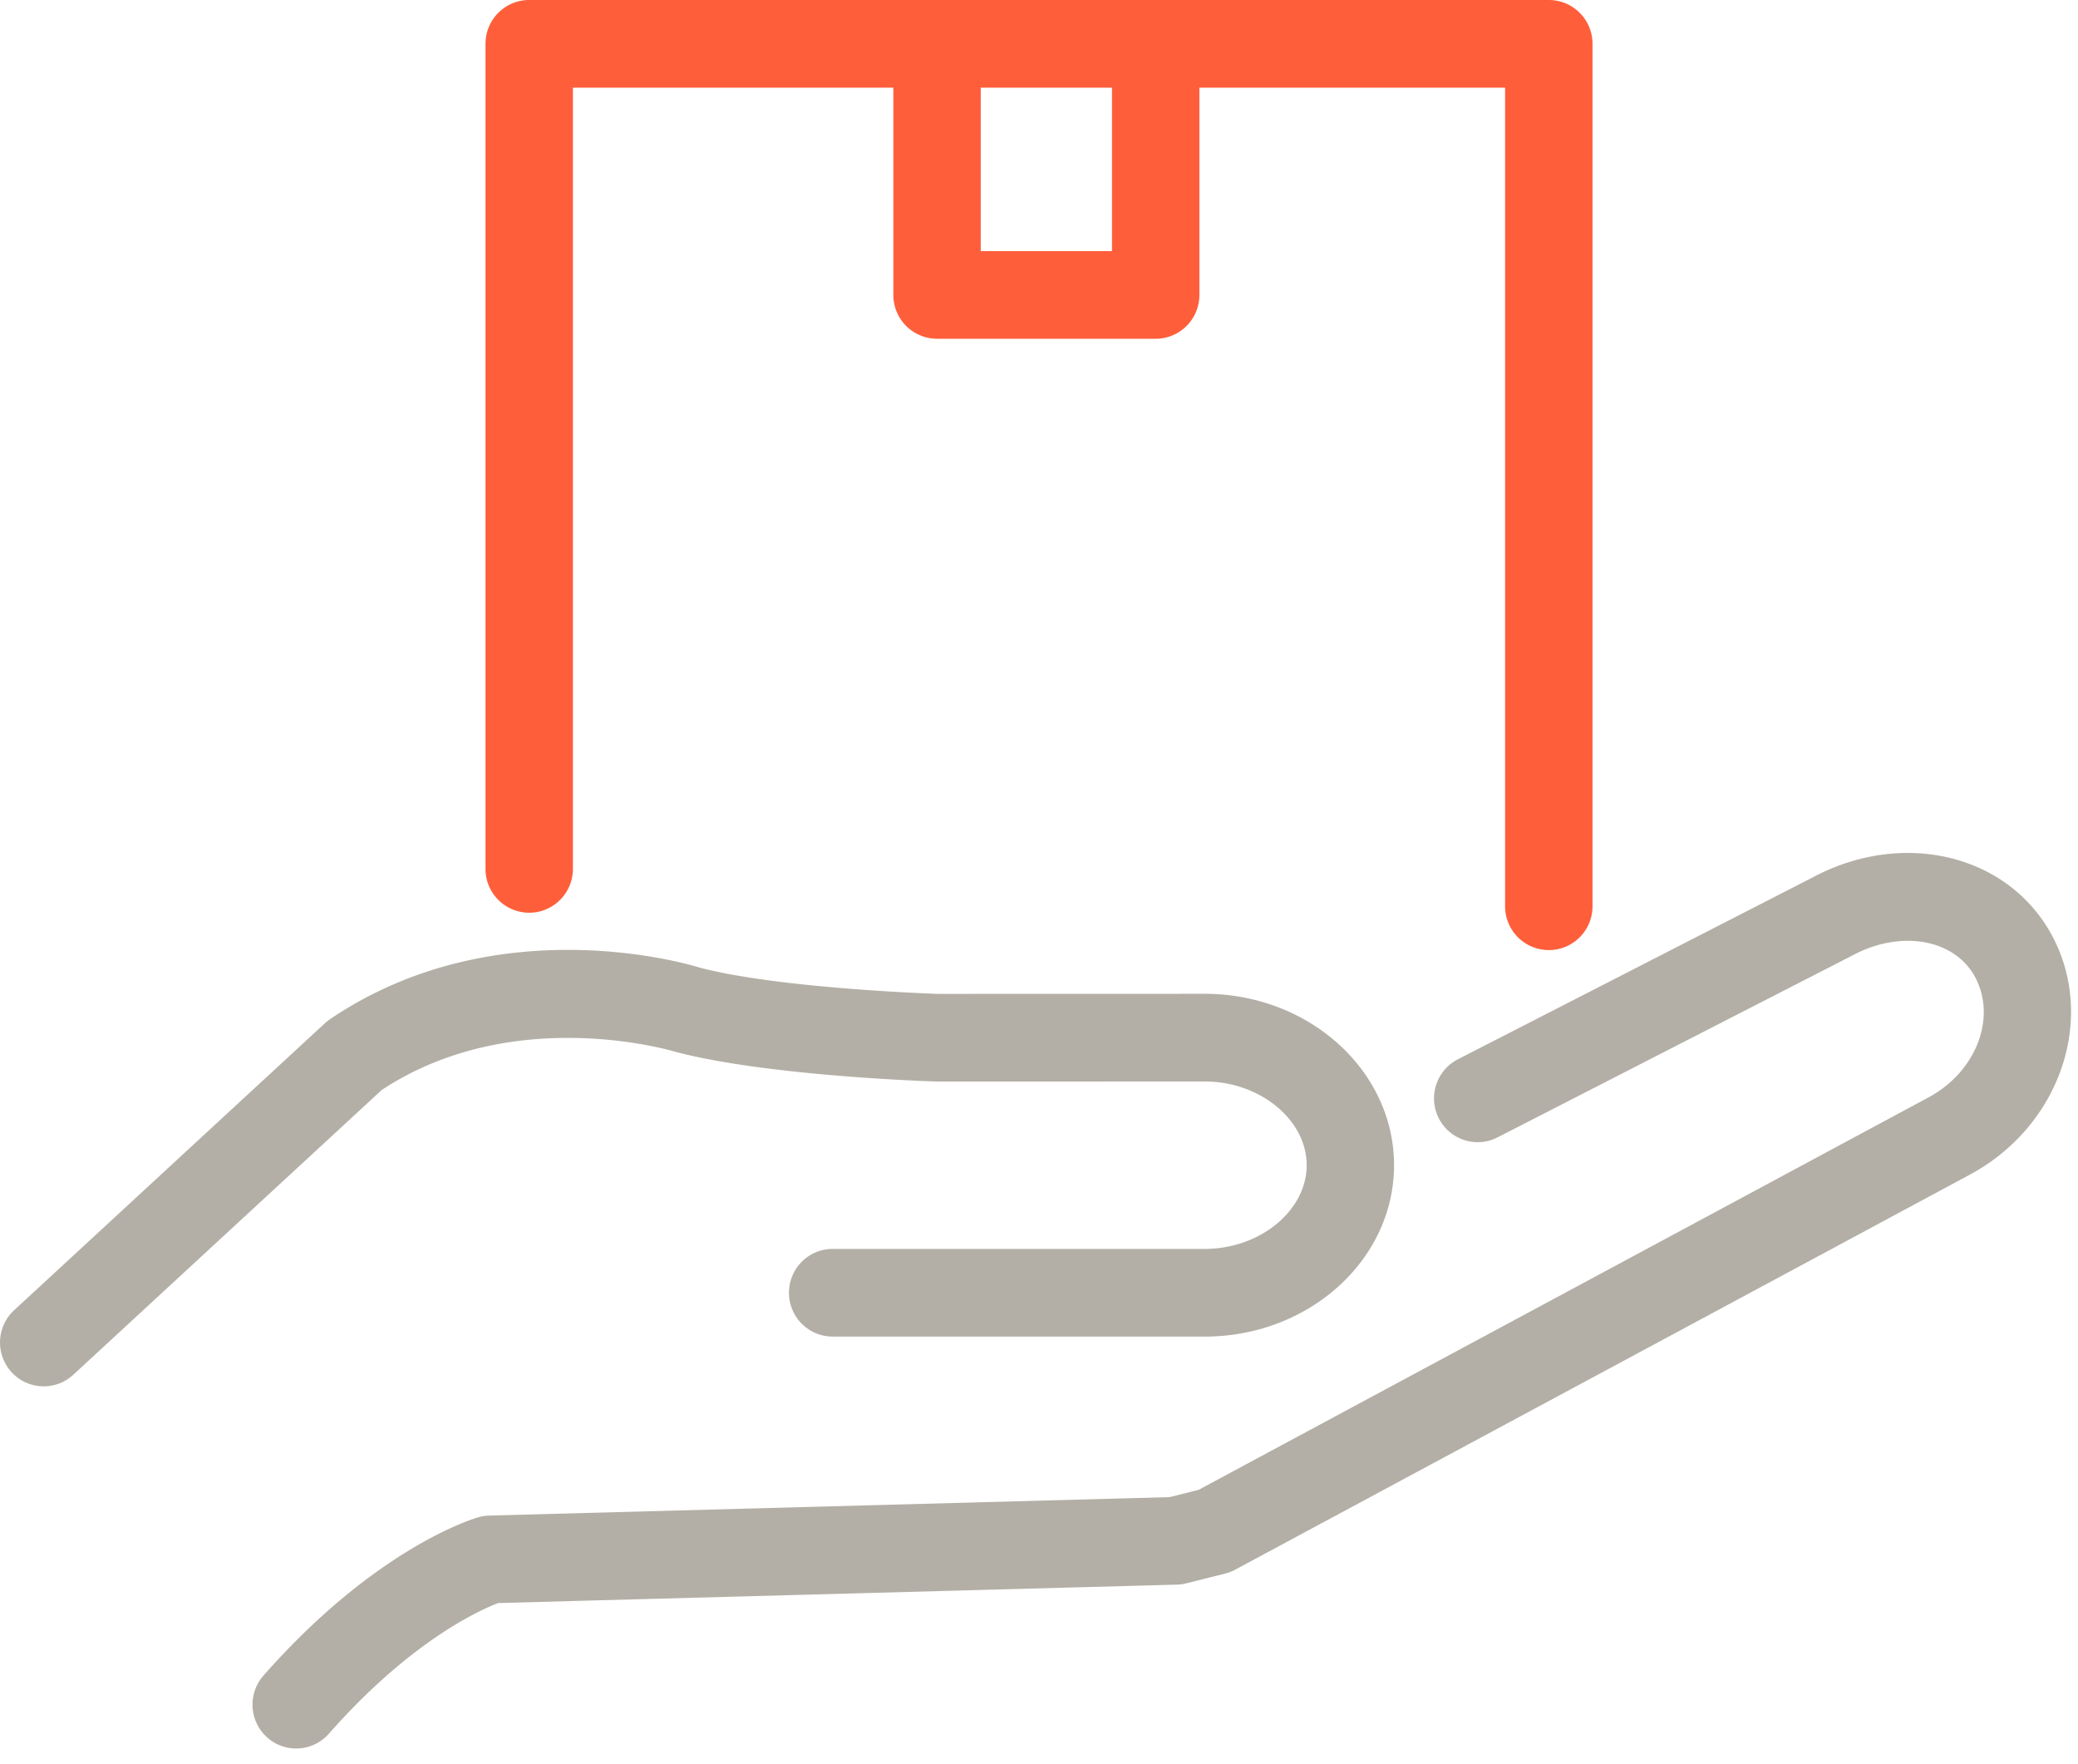
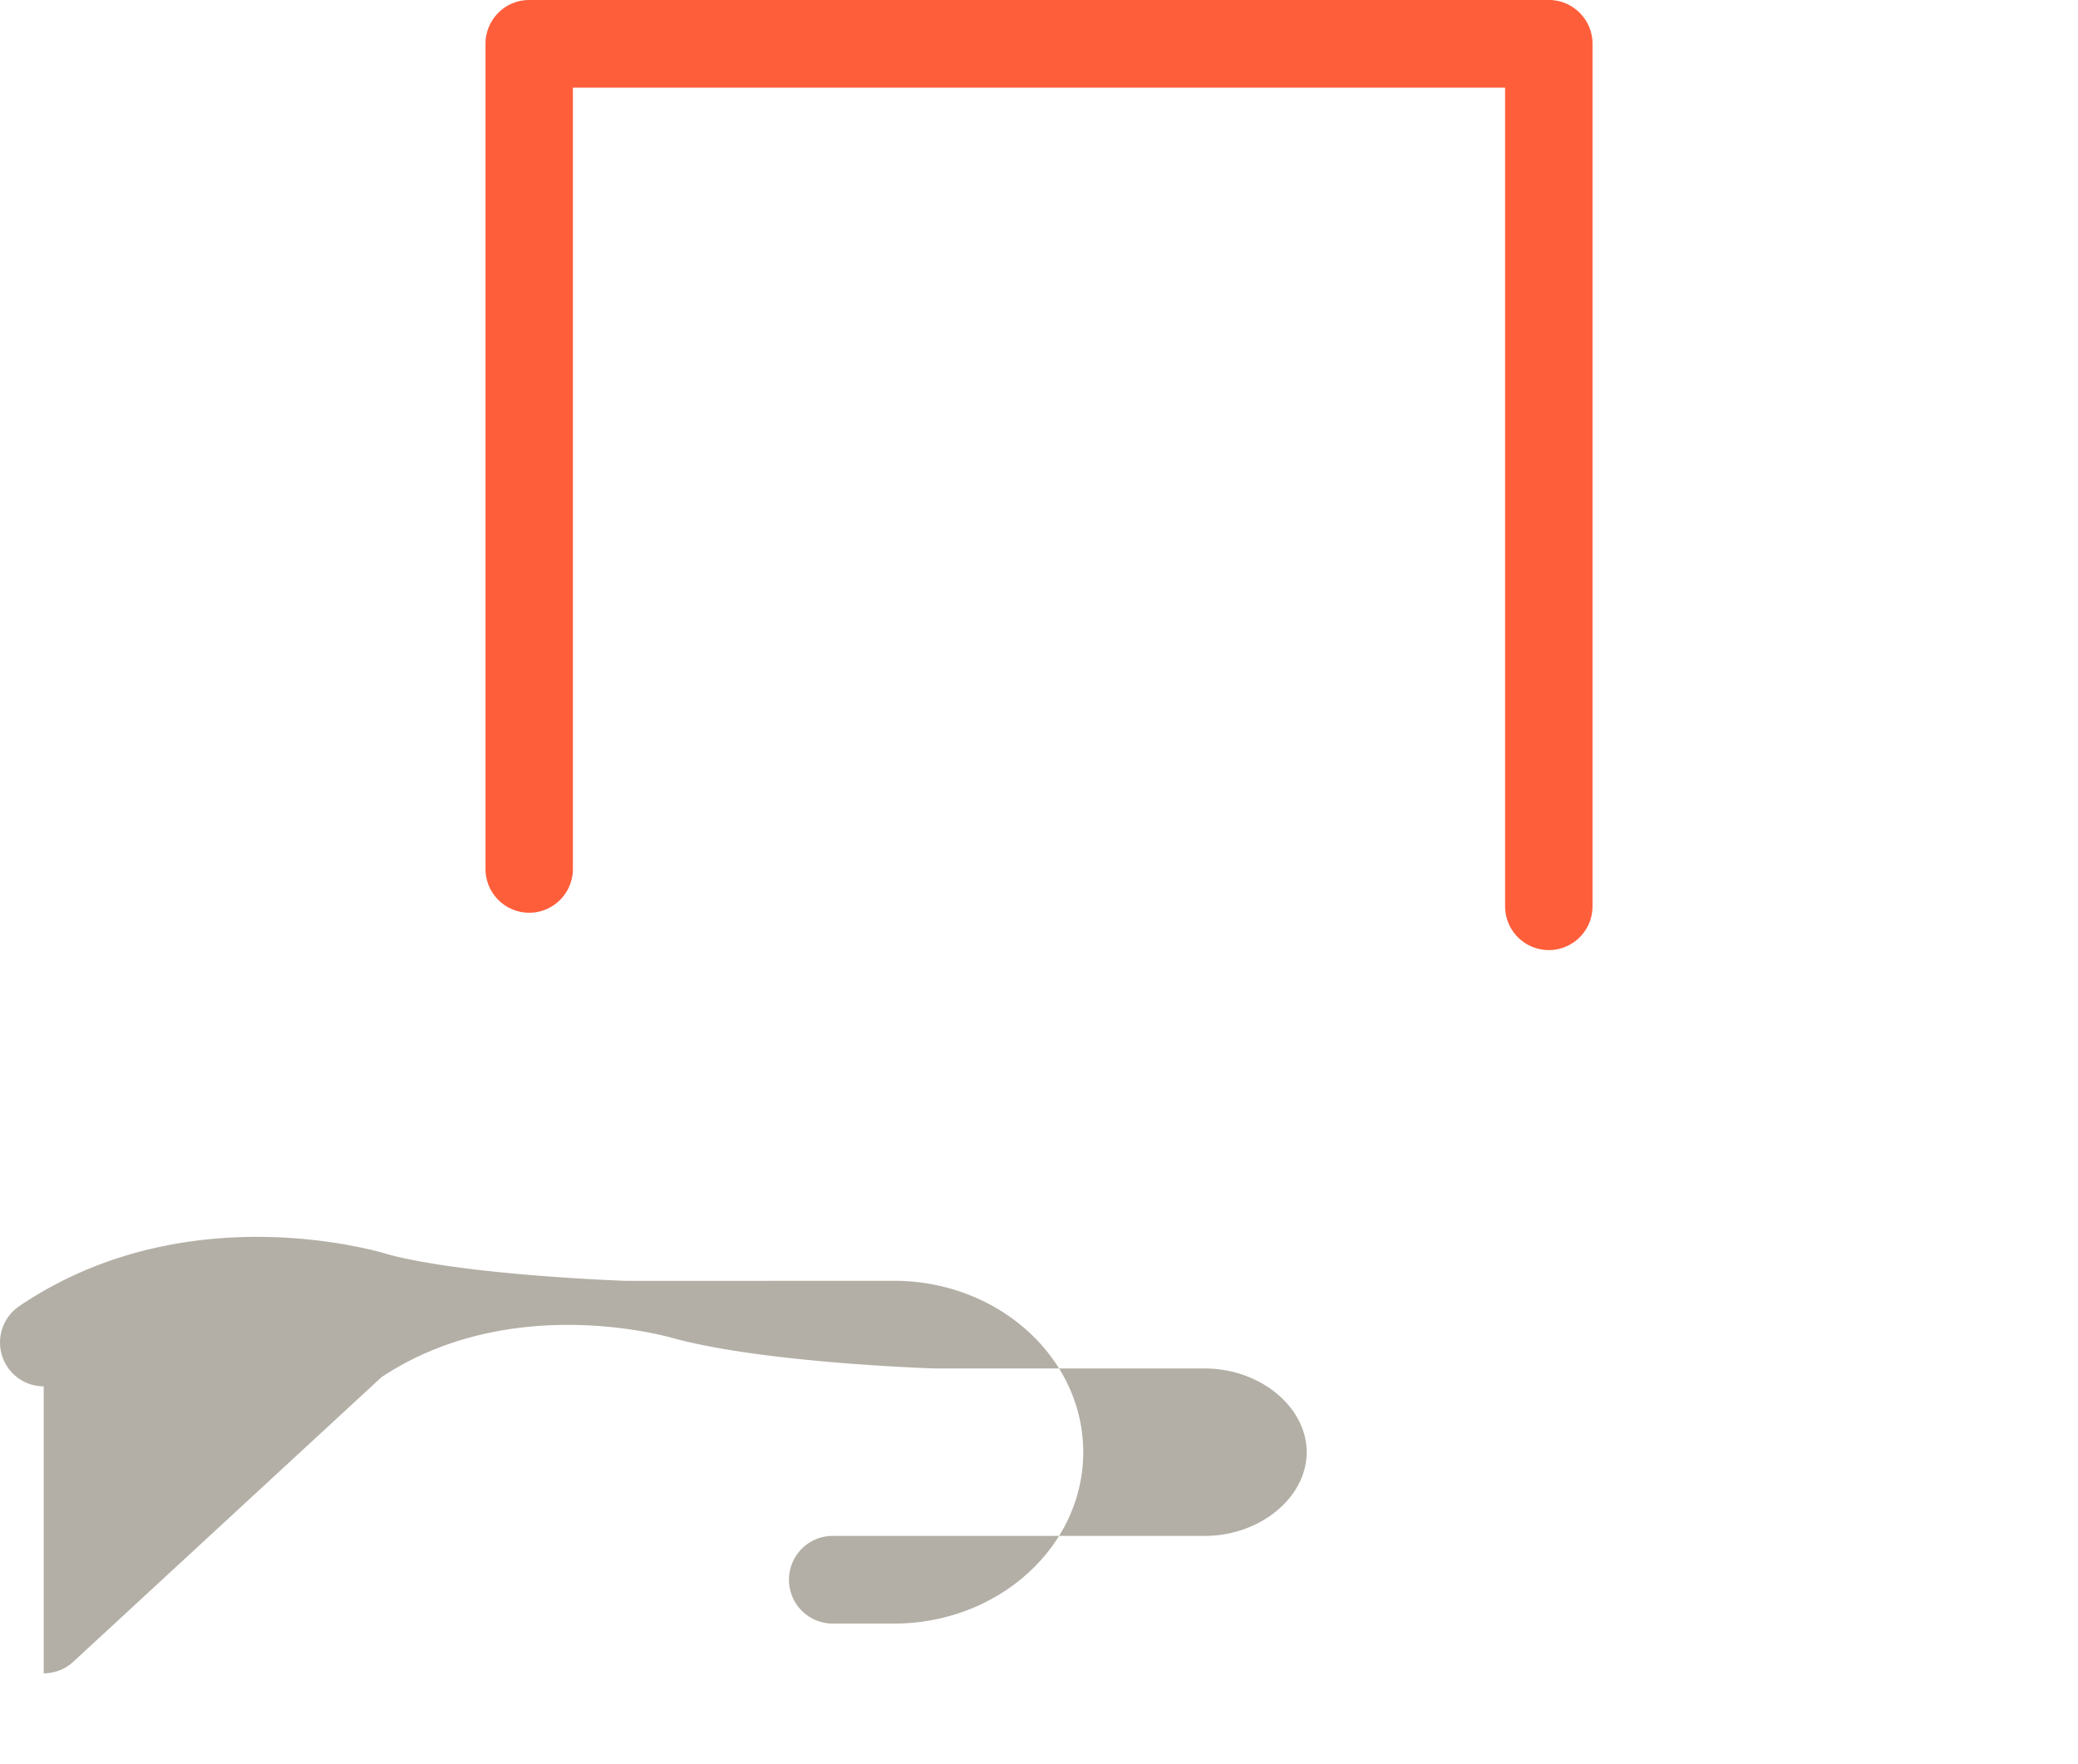
<svg xmlns="http://www.w3.org/2000/svg" width="86" height="73" viewBox="0 0 86 73">
  <g fill="none" fill-rule="evenodd">
    <path fill="#FF5E3B" d="M64.1 39.316a1.811 1.811 0 0 1-1.81-1.814V3.628H23.71v32.328c0 1.002-.81 1.814-1.808 1.814a1.811 1.811 0 0 1-1.809-1.814V1.814C20.093.81 20.903 0 21.902 0h42.197c.999 0 1.809.811 1.809 1.814v35.688c0 1.003-.81 1.814-1.809 1.814" />
-     <path fill="#FF5E3B" d="M47.83 14.018h-9.05a1.811 1.811 0 0 1-1.808-1.814V1.814C36.972.81 37.782 0 38.78 0c.999 0 1.809.811 1.809 1.814v8.576h5.432V1.814C46.021.81 46.831 0 47.83 0c.998 0 1.808.811 1.808 1.814v10.39c0 1.003-.81 1.814-1.808 1.814" />
-     <path fill="#B3AFA6" d="M12.256 72.355c-.426 0-.852-.15-1.195-.454a1.82 1.82 0 0 1-.16-2.56c4.687-5.325 8.737-6.51 8.908-6.558.142-.04.29-.061.437-.066l28.162-.764 1.199-.302 30.21-16.241c1.962-1.056 2.827-3.286 1.927-4.972-.847-1.582-3.077-1.976-5.075-.902l-14.69 7.53a1.804 1.804 0 0 1-2.432-.788 1.818 1.818 0 0 1 .787-2.442l14.655-7.512c3.752-2.022 8.133-.976 9.942 2.4 1.842 3.45.315 7.882-3.404 9.883l-30.409 16.35a1.82 1.82 0 0 1-.414.16l-1.609.404c-.127.032-.259.05-.39.053l-28.087.762c-.71.27-3.605 1.542-7.005 5.406a1.803 1.803 0 0 1-1.357.613" />
-     <path fill="#B3AFA6" d="M1.808 57.368c-.487 0-.974-.197-1.33-.585a1.82 1.82 0 0 1 .106-2.564l12.863-11.876c.068-.062.14-.118.214-.17 6.928-4.686 14.957-2.239 15.295-2.132 3.286.867 9.765 1.084 9.83 1.087l11.072-.003c4.32 0 7.836 3.182 7.836 7.093 0 3.91-3.515 7.092-7.836 7.092H34.46a1.812 1.812 0 0 1-1.808-1.814c0-1.002.81-1.814 1.808-1.814h15.398c2.288 0 4.22-1.586 4.22-3.464s-1.932-3.465-4.22-3.465l-11.13.001c-.34-.01-7.01-.234-10.774-1.228-.142-.043-6.723-2.011-12.16 1.583l-12.76 11.78c-.348.321-.788.48-1.226.48" />
+     <path fill="#B3AFA6" d="M1.808 57.368c-.487 0-.974-.197-1.33-.585a1.82 1.82 0 0 1 .106-2.564c.068-.062.14-.118.214-.17 6.928-4.686 14.957-2.239 15.295-2.132 3.286.867 9.765 1.084 9.83 1.087l11.072-.003c4.32 0 7.836 3.182 7.836 7.093 0 3.91-3.515 7.092-7.836 7.092H34.46a1.812 1.812 0 0 1-1.808-1.814c0-1.002.81-1.814 1.808-1.814h15.398c2.288 0 4.22-1.586 4.22-3.464s-1.932-3.465-4.22-3.465l-11.13.001c-.34-.01-7.01-.234-10.774-1.228-.142-.043-6.723-2.011-12.16 1.583l-12.76 11.78c-.348.321-.788.48-1.226.48" />
  </g>
</svg>